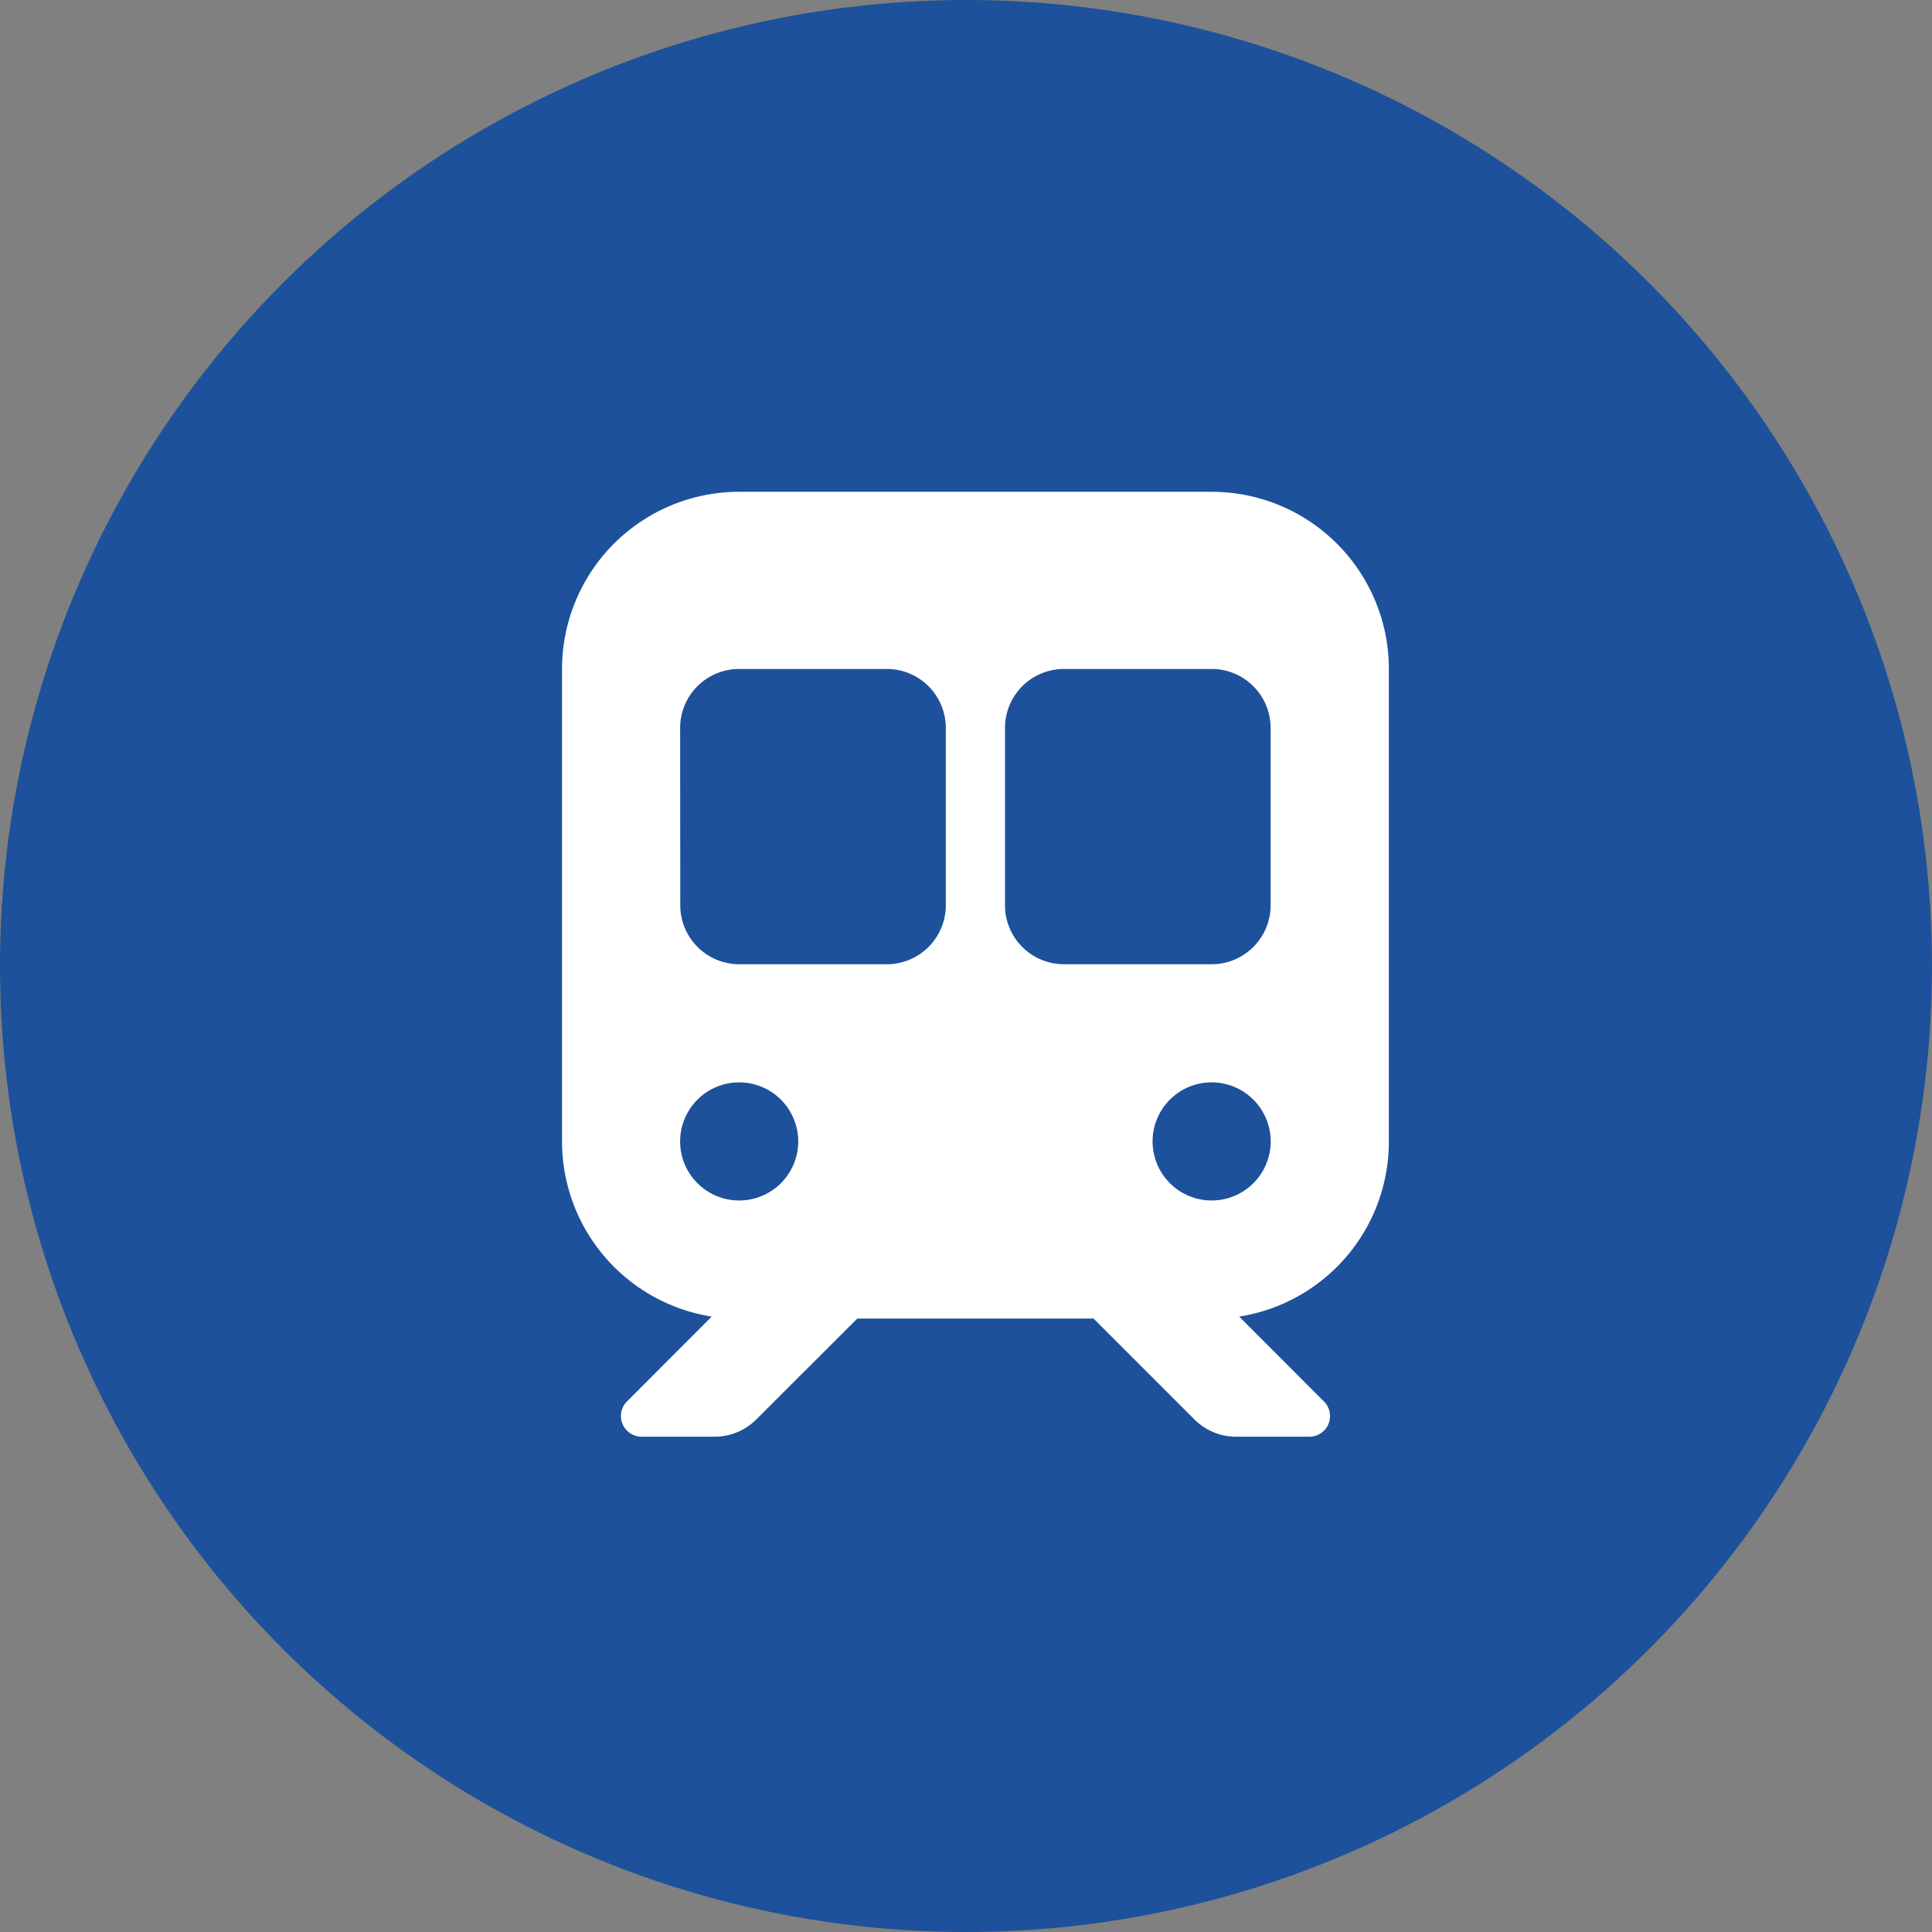
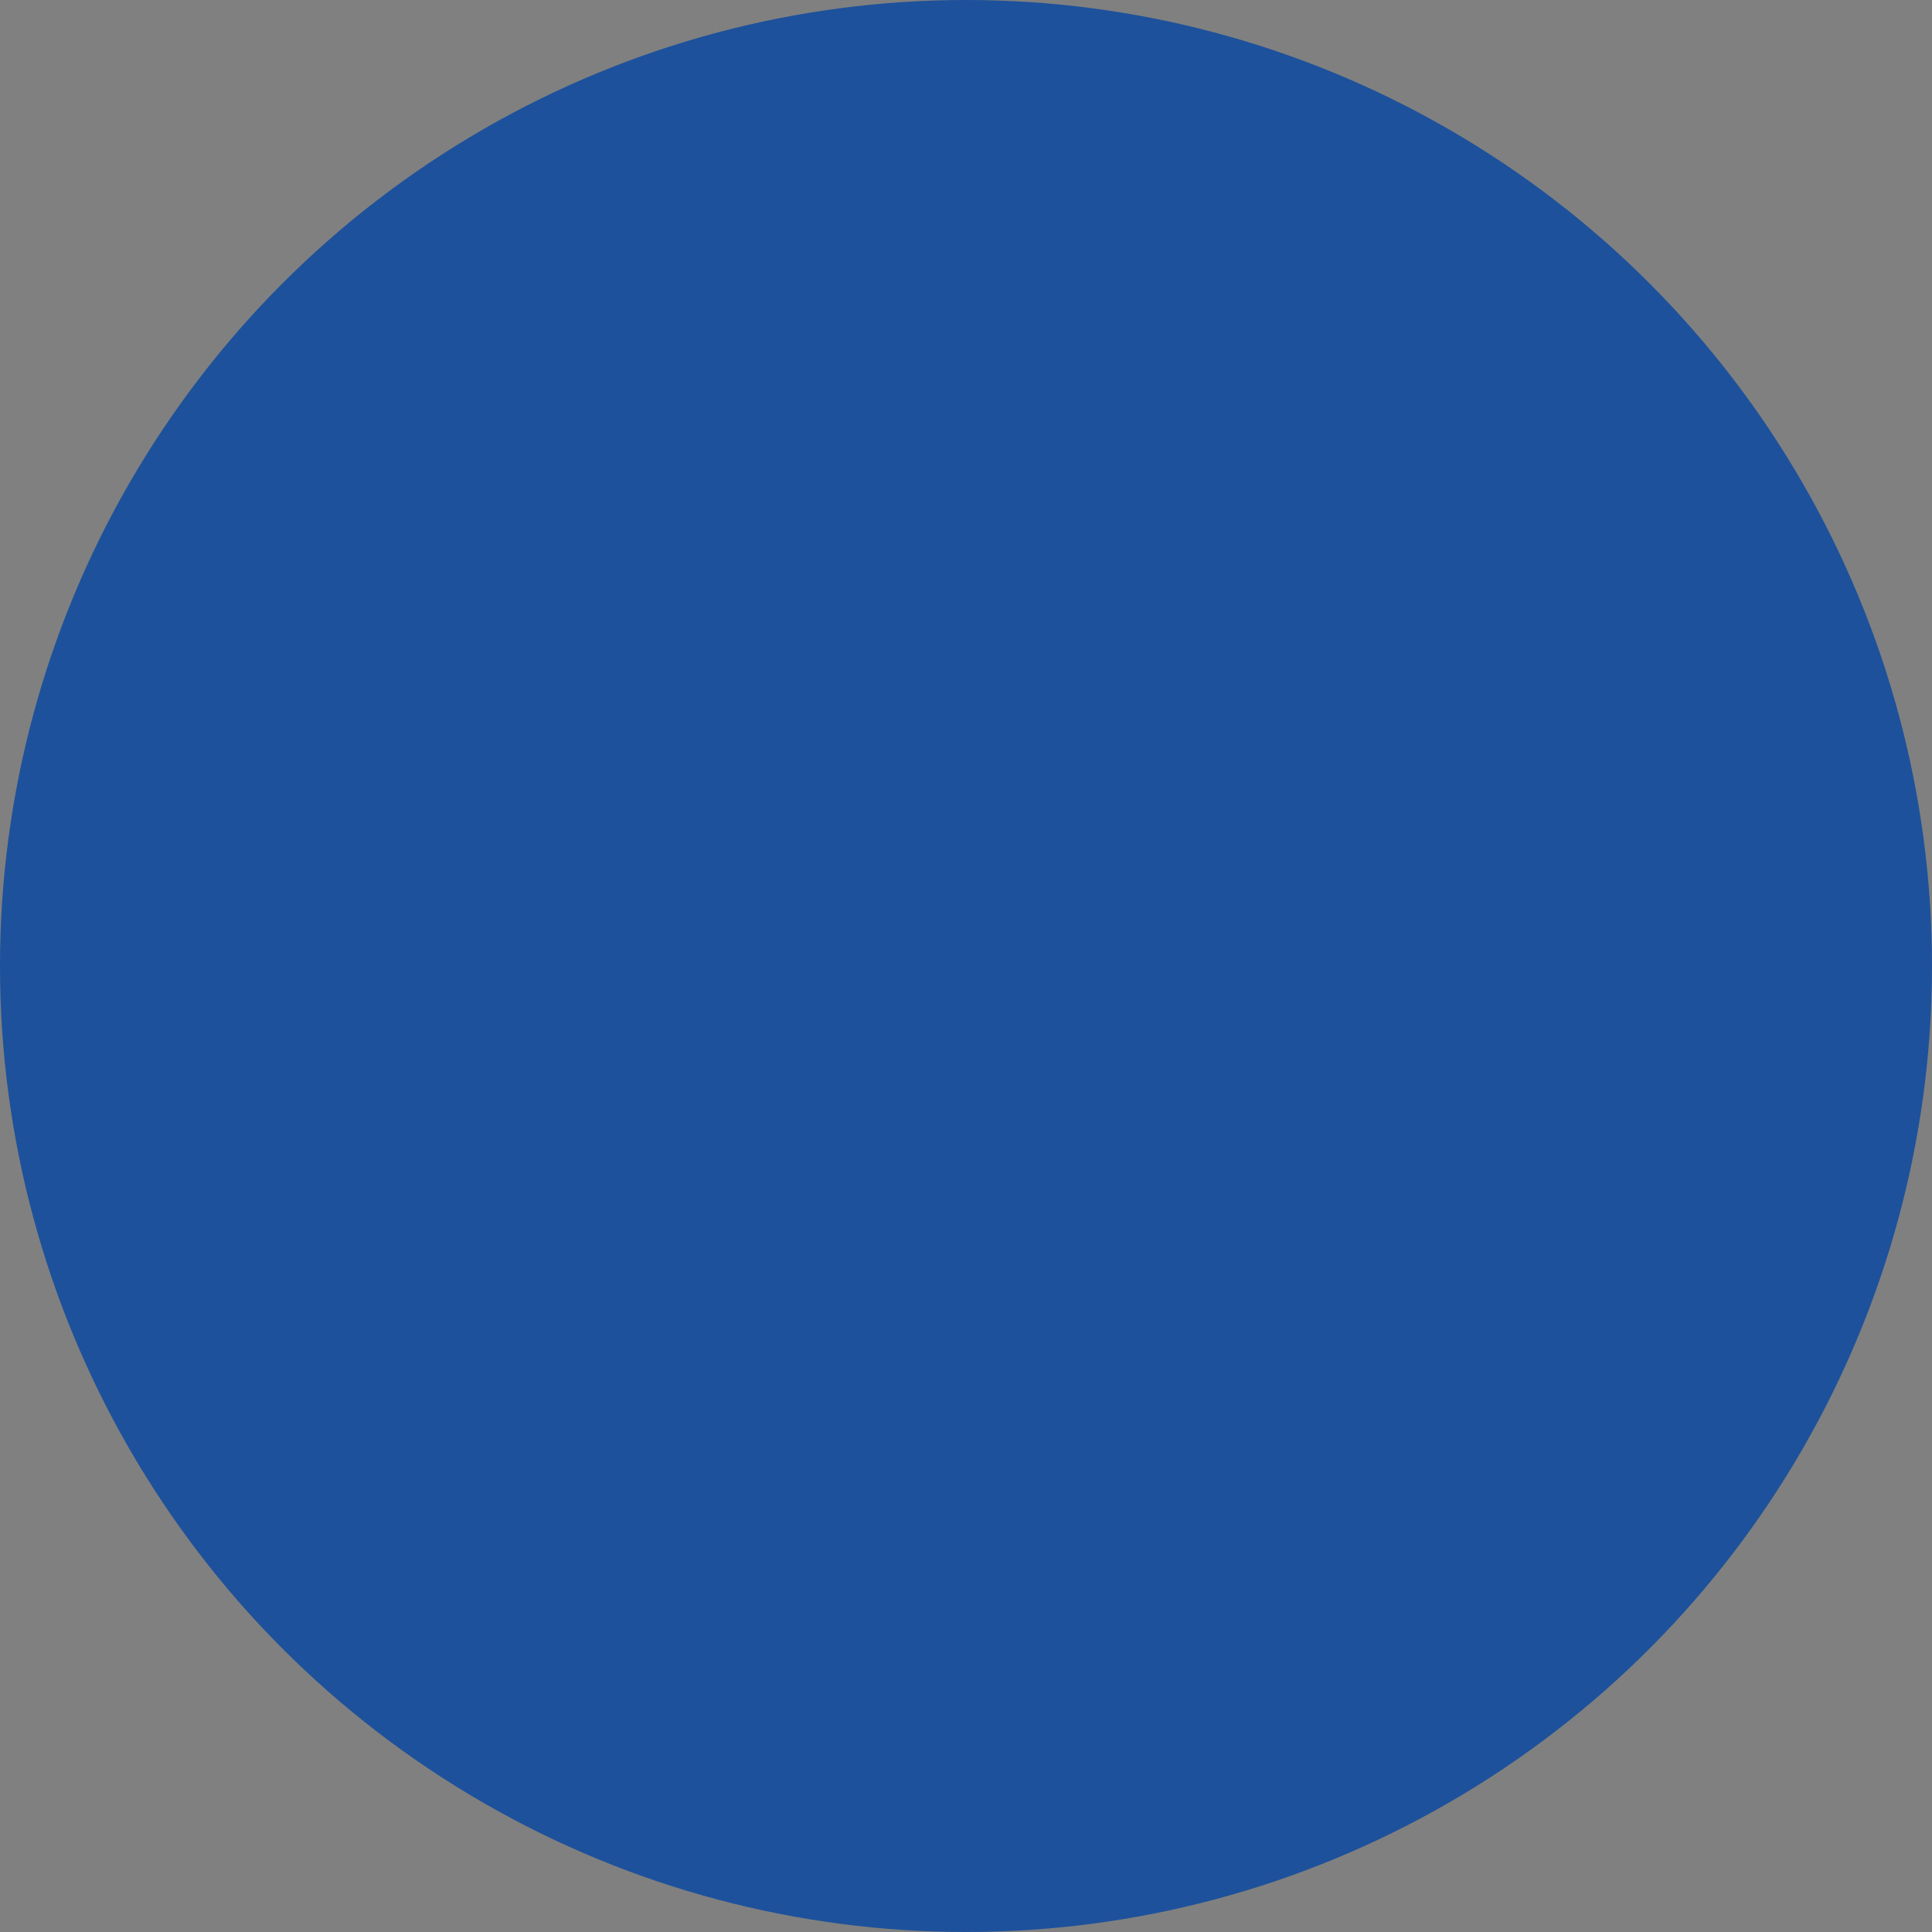
<svg xmlns="http://www.w3.org/2000/svg" width="55" height="55" viewBox="0 0 55 55">
  <rect x="0" y="0" width="55" height="55" fill="#808080" stroke="none" />
  <g id="グループ_609" data-name="グループ 609" transform="translate(-155 -4448)">
    <circle id="楕円形_267" data-name="楕円形 267" cx="27.5" cy="27.5" r="27.5" transform="translate(155 4448)" fill="#1d519b" />
-     <path id="Icon_fa-solid-train-subway" data-name="Icon fa-solid-train-subway" d="M5.044,0A5.045,5.045,0,0,0,0,5.044v13.45A5.049,5.049,0,0,0,4.261,23.48L1.844,25.9a.589.589,0,0,0,.415,1H4.345a1.678,1.678,0,0,0,1.187-.494l2.874-2.869h6.725L18,26.406a1.678,1.678,0,0,0,1.187.494h2.091a.587.587,0,0,0,.415-1L19.277,23.48a5.041,5.041,0,0,0,4.261-4.986V5.044A5.045,5.045,0,0,0,18.494,0ZM3.362,6.725A1.679,1.679,0,0,1,5.044,5.044h4.2a1.679,1.679,0,0,1,1.681,1.681v5.044A1.679,1.679,0,0,1,9.247,13.45h-4.2a1.679,1.679,0,0,1-1.681-1.681ZM14.291,5.044h4.2a1.679,1.679,0,0,1,1.681,1.681v5.044a1.679,1.679,0,0,1-1.681,1.681h-4.2a1.679,1.679,0,0,1-1.681-1.681V6.725A1.679,1.679,0,0,1,14.291,5.044ZM3.362,18.494a1.681,1.681,0,1,1,1.681,1.681A1.681,1.681,0,0,1,3.362,18.494Zm15.131-1.681a1.681,1.681,0,1,1-1.681,1.681A1.681,1.681,0,0,1,18.494,16.812Z" transform="translate(171 4462)" fill="#fff" />
  </g>
</svg>